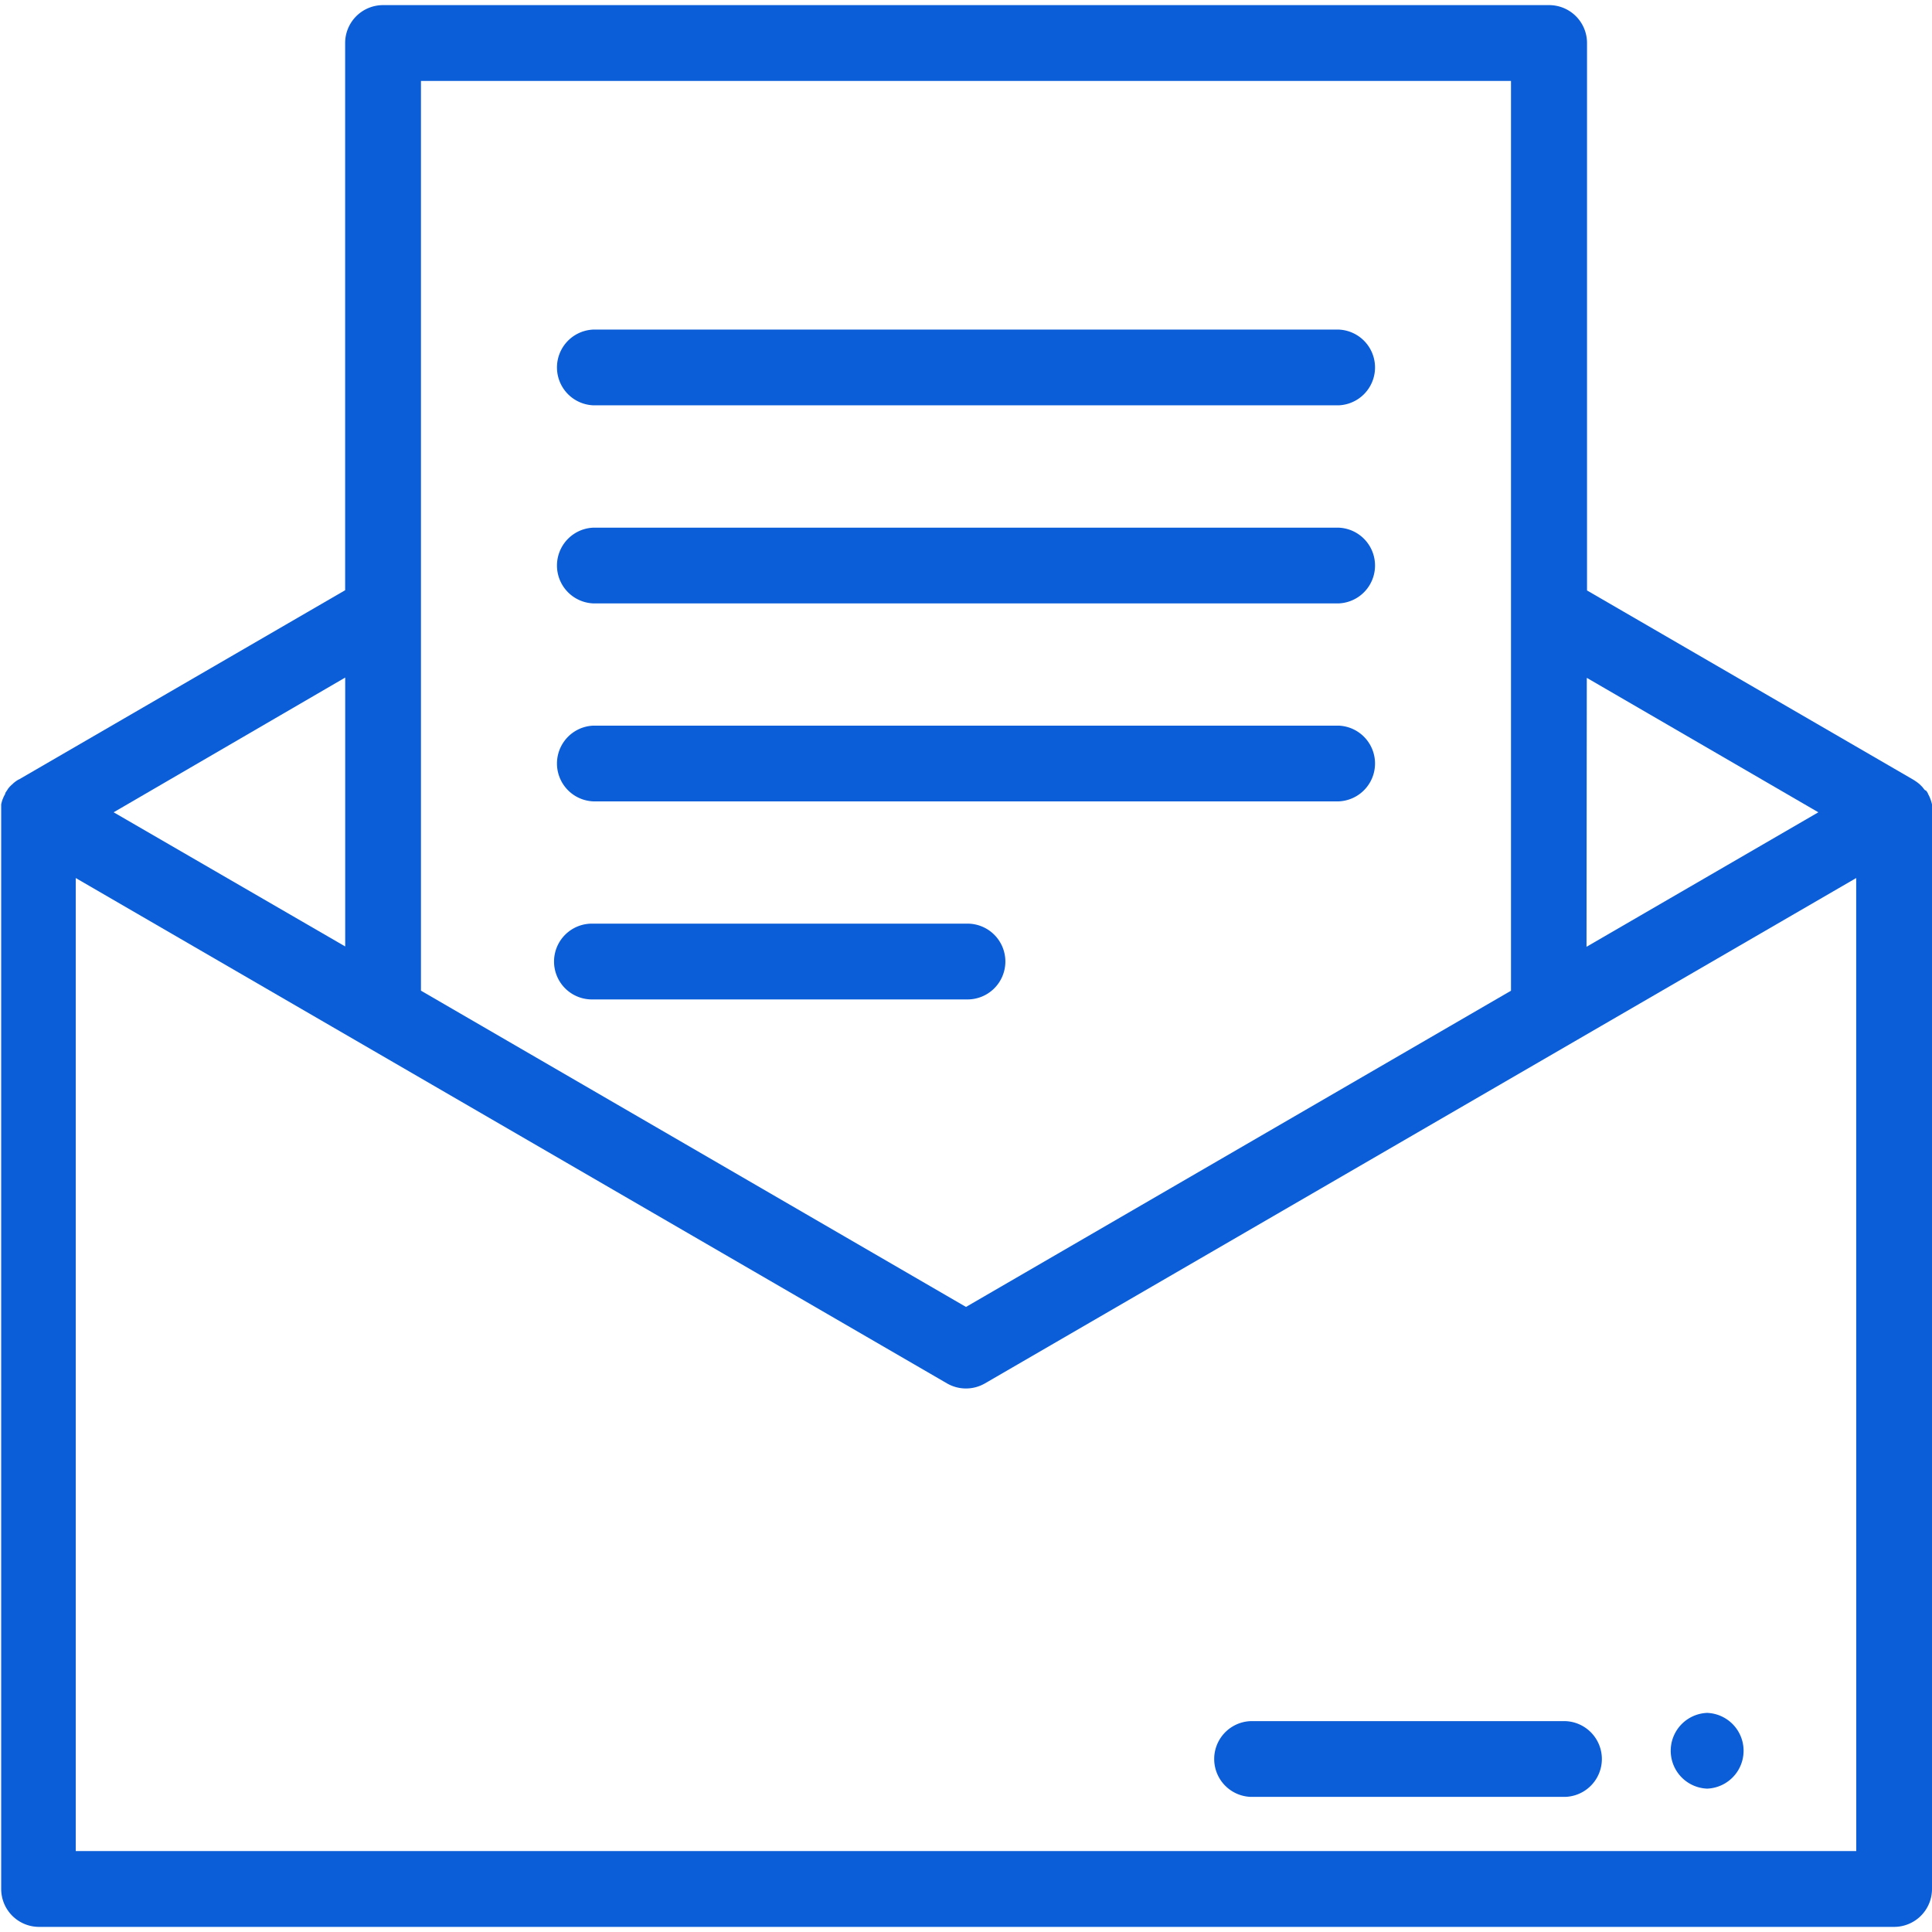
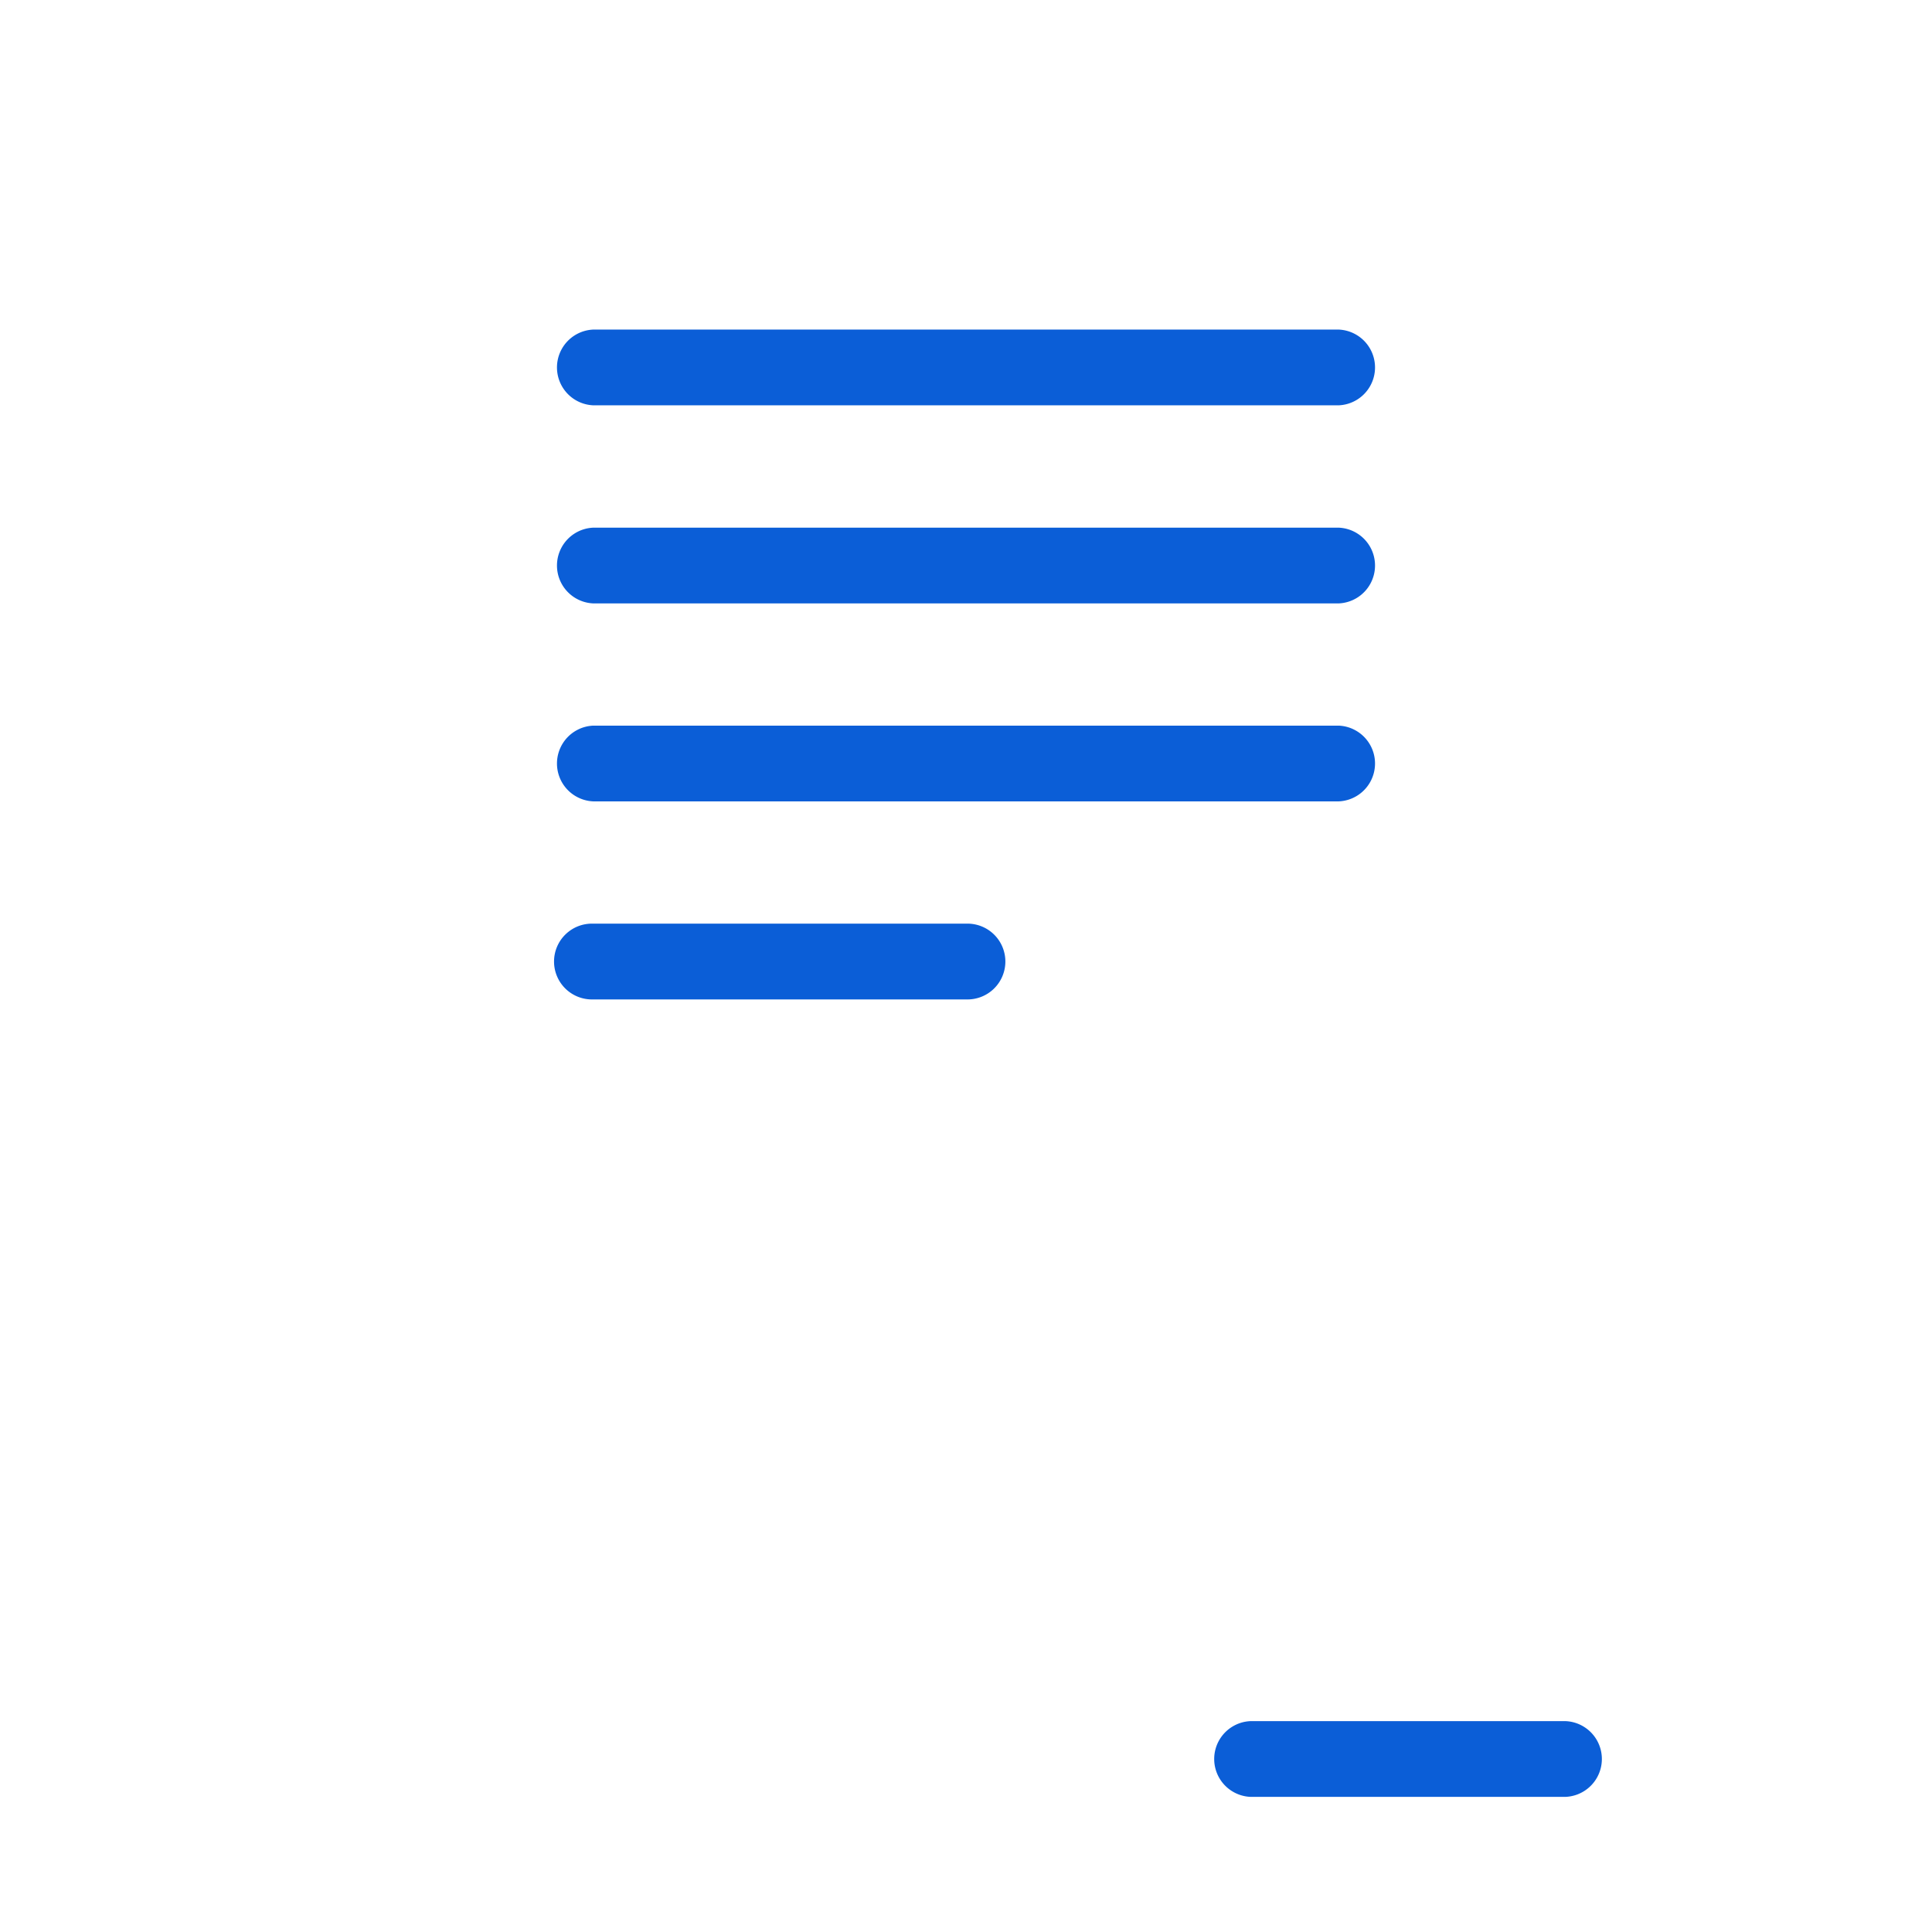
<svg xmlns="http://www.w3.org/2000/svg" width="34" height="34" viewBox="0 0 34 34">
  <defs>
    <clipPath id="clip-path">
      <path id="Path_15666" data-name="Path 15666" d="M0,0H34V34H0Z" transform="translate(374 4806)" fill="#0b5ed7" />
    </clipPath>
  </defs>
  <g id="Mask_Group_211" data-name="Mask Group 211" transform="translate(-374 -4806)" clip-path="url(#clip-path)">
    <g id="_004-email" data-name="004-email" transform="translate(374 4806)">
      <g id="Group_108835" data-name="Group 108835">
        <g id="Group_108834" data-name="Group 108834">
-           <path id="Path_15672" data-name="Path 15672" d="M34,14.287c0-.009,0-.017,0-.025s0-.016,0-.024,0-.011,0-.017,0-.016,0-.024l0-.022c0-.007,0-.013,0-.02l-.005-.021-.006-.021-.007-.023-.006-.018-.008-.021-.01-.024-.006-.014-.011-.022-.013-.023,0-.007,0,0-.014-.022-.014-.021L33.87,13.9l-.016-.02-.014-.018-.012-.015-.016-.016-.015-.015-.016-.016-.015-.012-.018-.014-.02-.015-.013-.009-.021-.014-.022-.014,0,0-5.743-3.331V.757A.667.667,0,0,0,27.258.09H6.741a.667.667,0,0,0-.667.667v9.63L.332,13.718l-.005,0-.021.013-.021.014-.013.009-.019.015-.018.015L.219,13.8.2,13.816l-.016.016-.016.016-.012.015-.015.018L.13,13.9l-.009.013-.014.021-.014.022,0,.005,0,.007-.013.024-.011.022-.007.014-.01.024-.008.02-.006.018-.007.023-.005.02-.005.021,0,.02,0,.022c0,.008,0,.016,0,.024s0,.011,0,.017,0,.016,0,.024,0,.017,0,.025,0,.005,0,.008V33.243a.667.667,0,0,0,.667.667H33.333A.667.667,0,0,0,34,33.243V14.295S34,14.29,34,14.287Zm-6.075-2.358L32,14.295l-4.08,2.367ZM7.408,1.424H26.591V17.435L17,23,7.408,17.434Zm-1.333,10.5v4.732h0L2,14.295ZM32.667,32.576H1.333V15.452l15.332,8.893a.667.667,0,0,0,.669,0l15.332-8.893Z" fill="#0b5ed7" />
-         </g>
+           </g>
      </g>
      <g id="Group_108837" data-name="Group 108837">
        <g id="Group_108836" data-name="Group 108836">
          <path id="Path_15673" data-name="Path 15673" d="M23.557,5.8H10.443a.667.667,0,0,0,0,1.333H23.557a.667.667,0,0,0,0-1.333Z" fill="#0b5ed7" />
        </g>
      </g>
      <g id="Group_108839" data-name="Group 108839">
        <g id="Group_108838" data-name="Group 108838">
          <path id="Path_15674" data-name="Path 15674" d="M23.557,9.286H10.443a.667.667,0,0,0,0,1.333H23.557a.667.667,0,0,0,0-1.333Z" fill="#0b5ed7" />
        </g>
      </g>
      <g id="Group_108841" data-name="Group 108841">
        <g id="Group_108840" data-name="Group 108840">
          <path id="Path_15675" data-name="Path 15675" d="M23.557,12.77H10.443a.667.667,0,0,0,0,1.333H23.557a.667.667,0,0,0,0-1.333Z" fill="#0b5ed7" />
        </g>
      </g>
      <g id="Group_108843" data-name="Group 108843">
        <g id="Group_108842" data-name="Group 108842">
          <path id="Path_15676" data-name="Path 15676" d="M17,16.255H10.443a.667.667,0,1,0,0,1.333H17a.667.667,0,1,0,0-1.333Z" fill="#0b5ed7" />
        </g>
      </g>
      <g id="Group_108845" data-name="Group 108845">
        <g id="Group_108844" data-name="Group 108844">
          <path id="Path_15677" data-name="Path 15677" d="M27.549,30.289h-5.54a.667.667,0,0,0,0,1.333h5.54A.667.667,0,0,0,27.549,30.289Z" fill="#0b5ed7" />
        </g>
      </g>
      <g id="Group_108847" data-name="Group 108847">
        <g id="Group_108846" data-name="Group 108846">
-           <path id="Path_15678" data-name="Path 15678" d="M30.043,30.144a.667.667,0,0,0,0,1.333A.667.667,0,0,0,30.043,30.144Z" fill="#0b5ed7" />
-         </g>
+           </g>
      </g>
    </g>
  </g>
</svg>